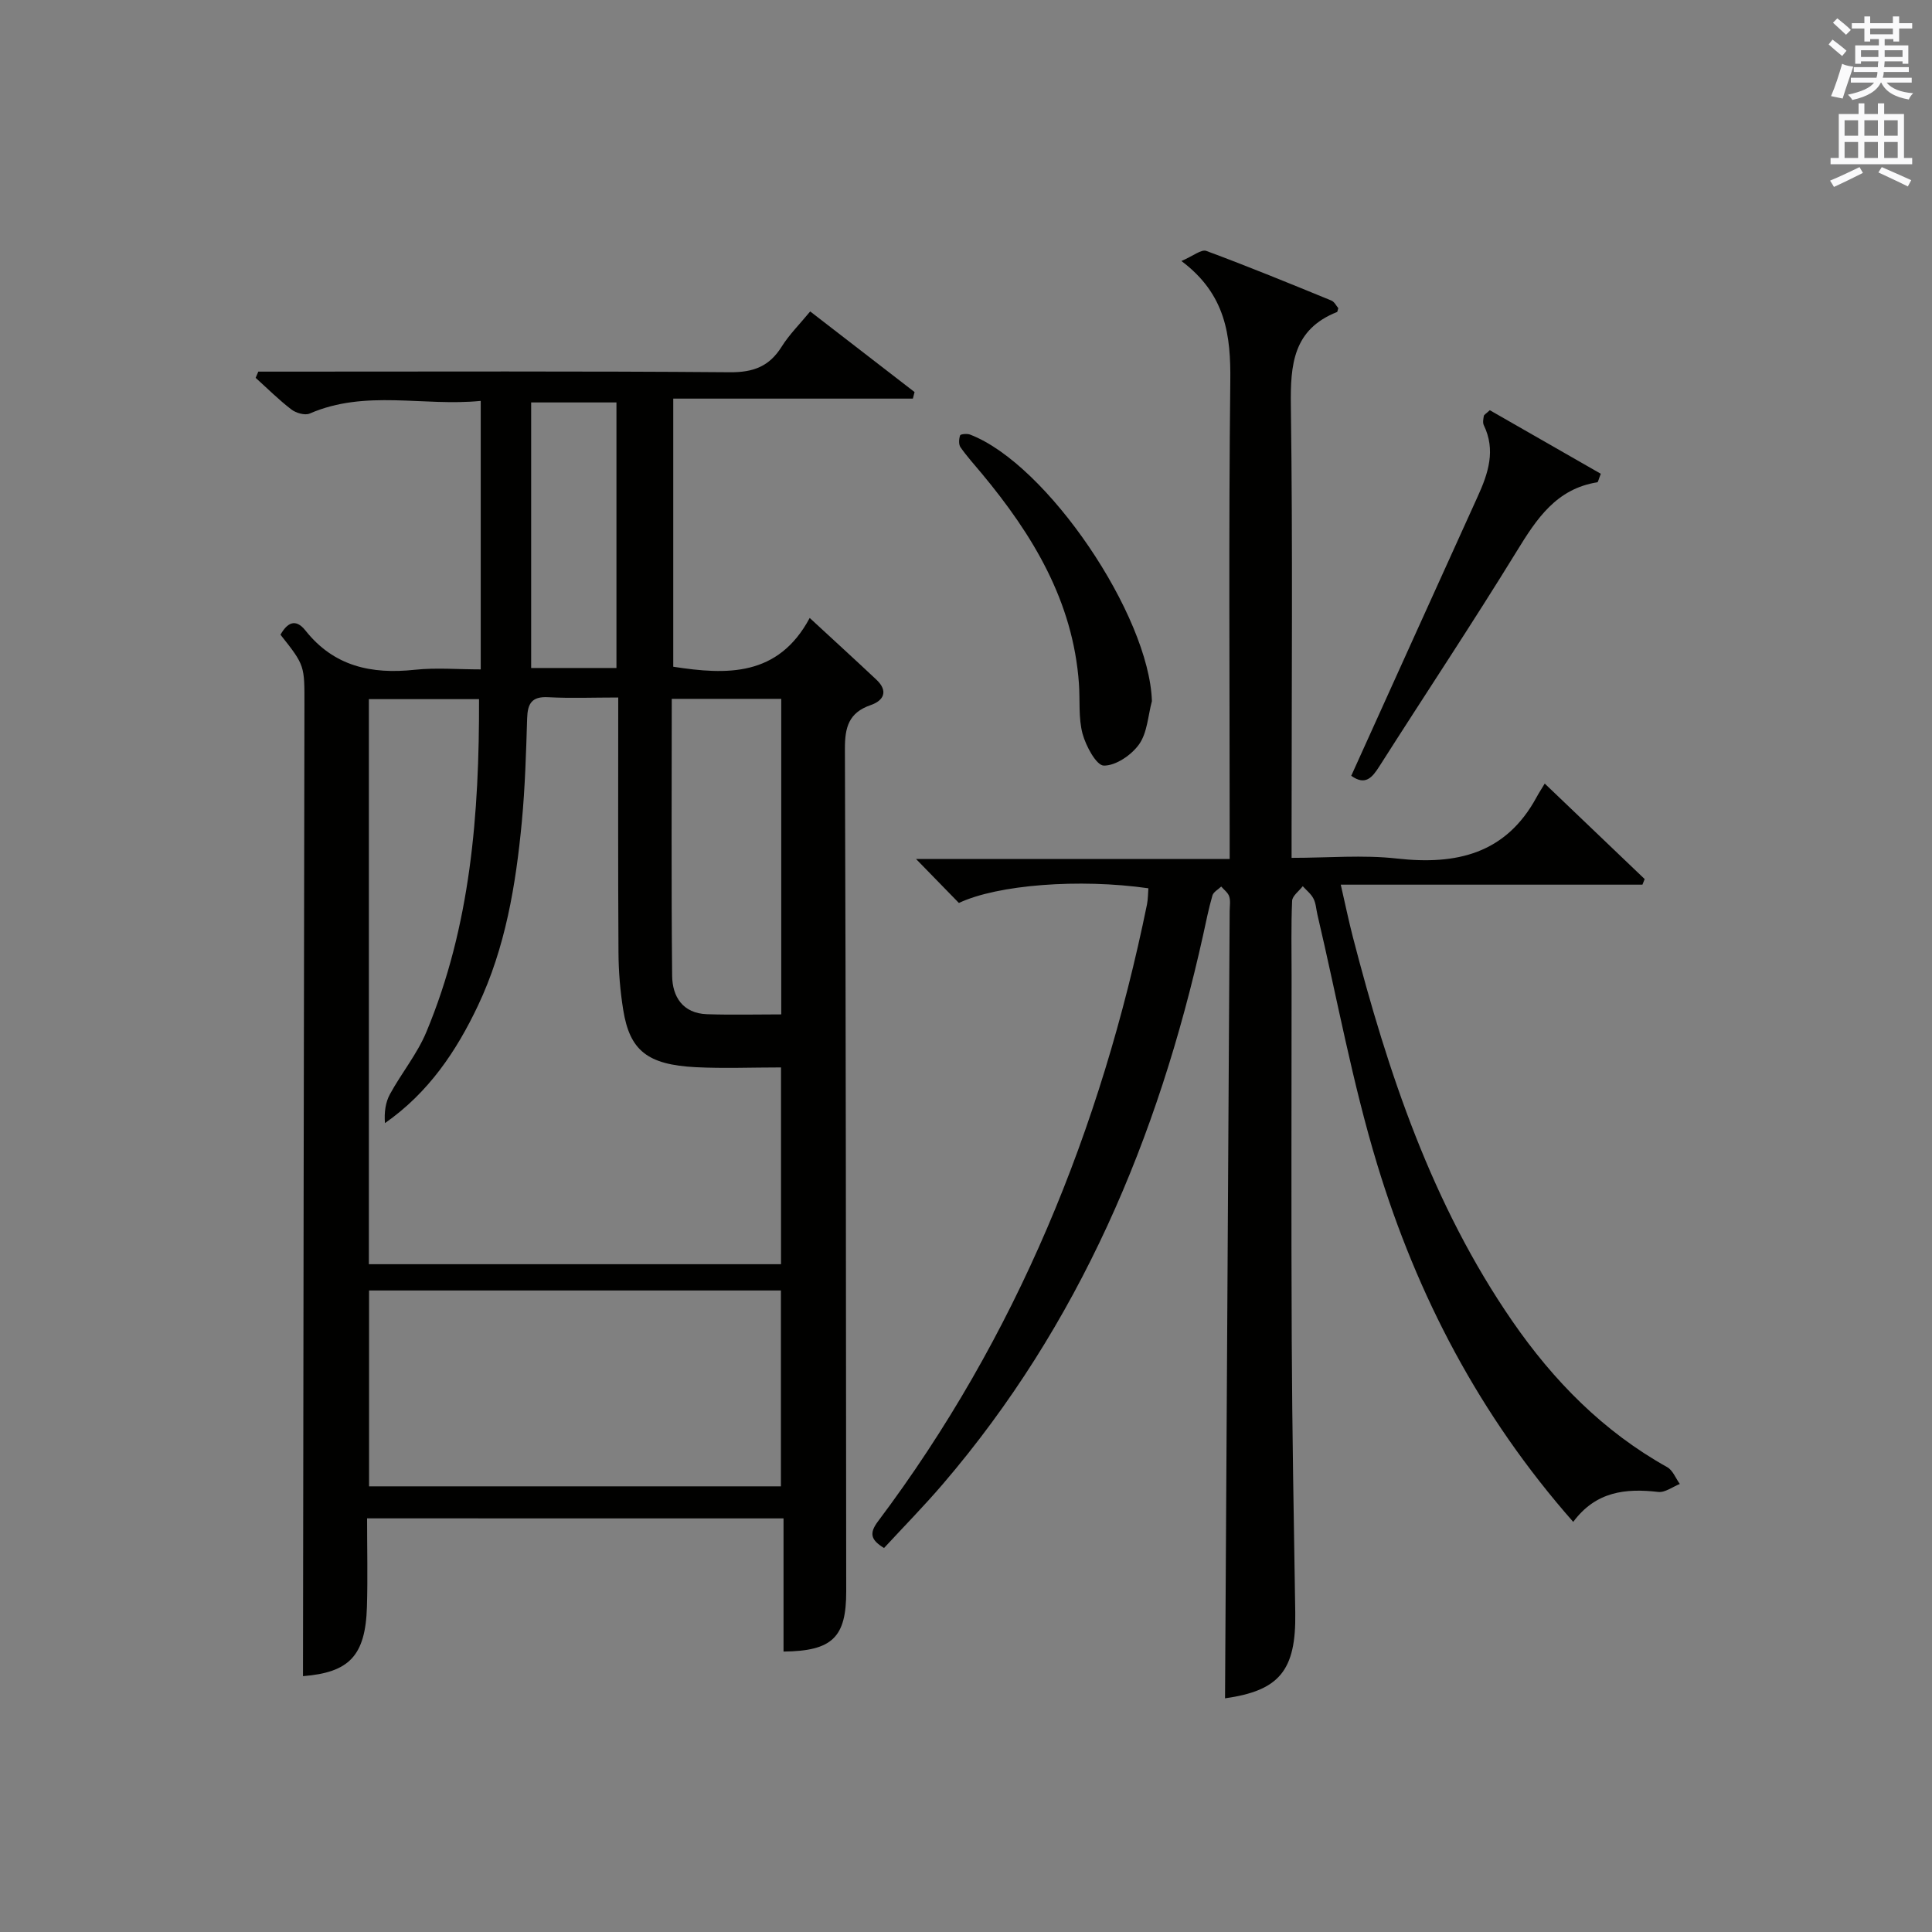
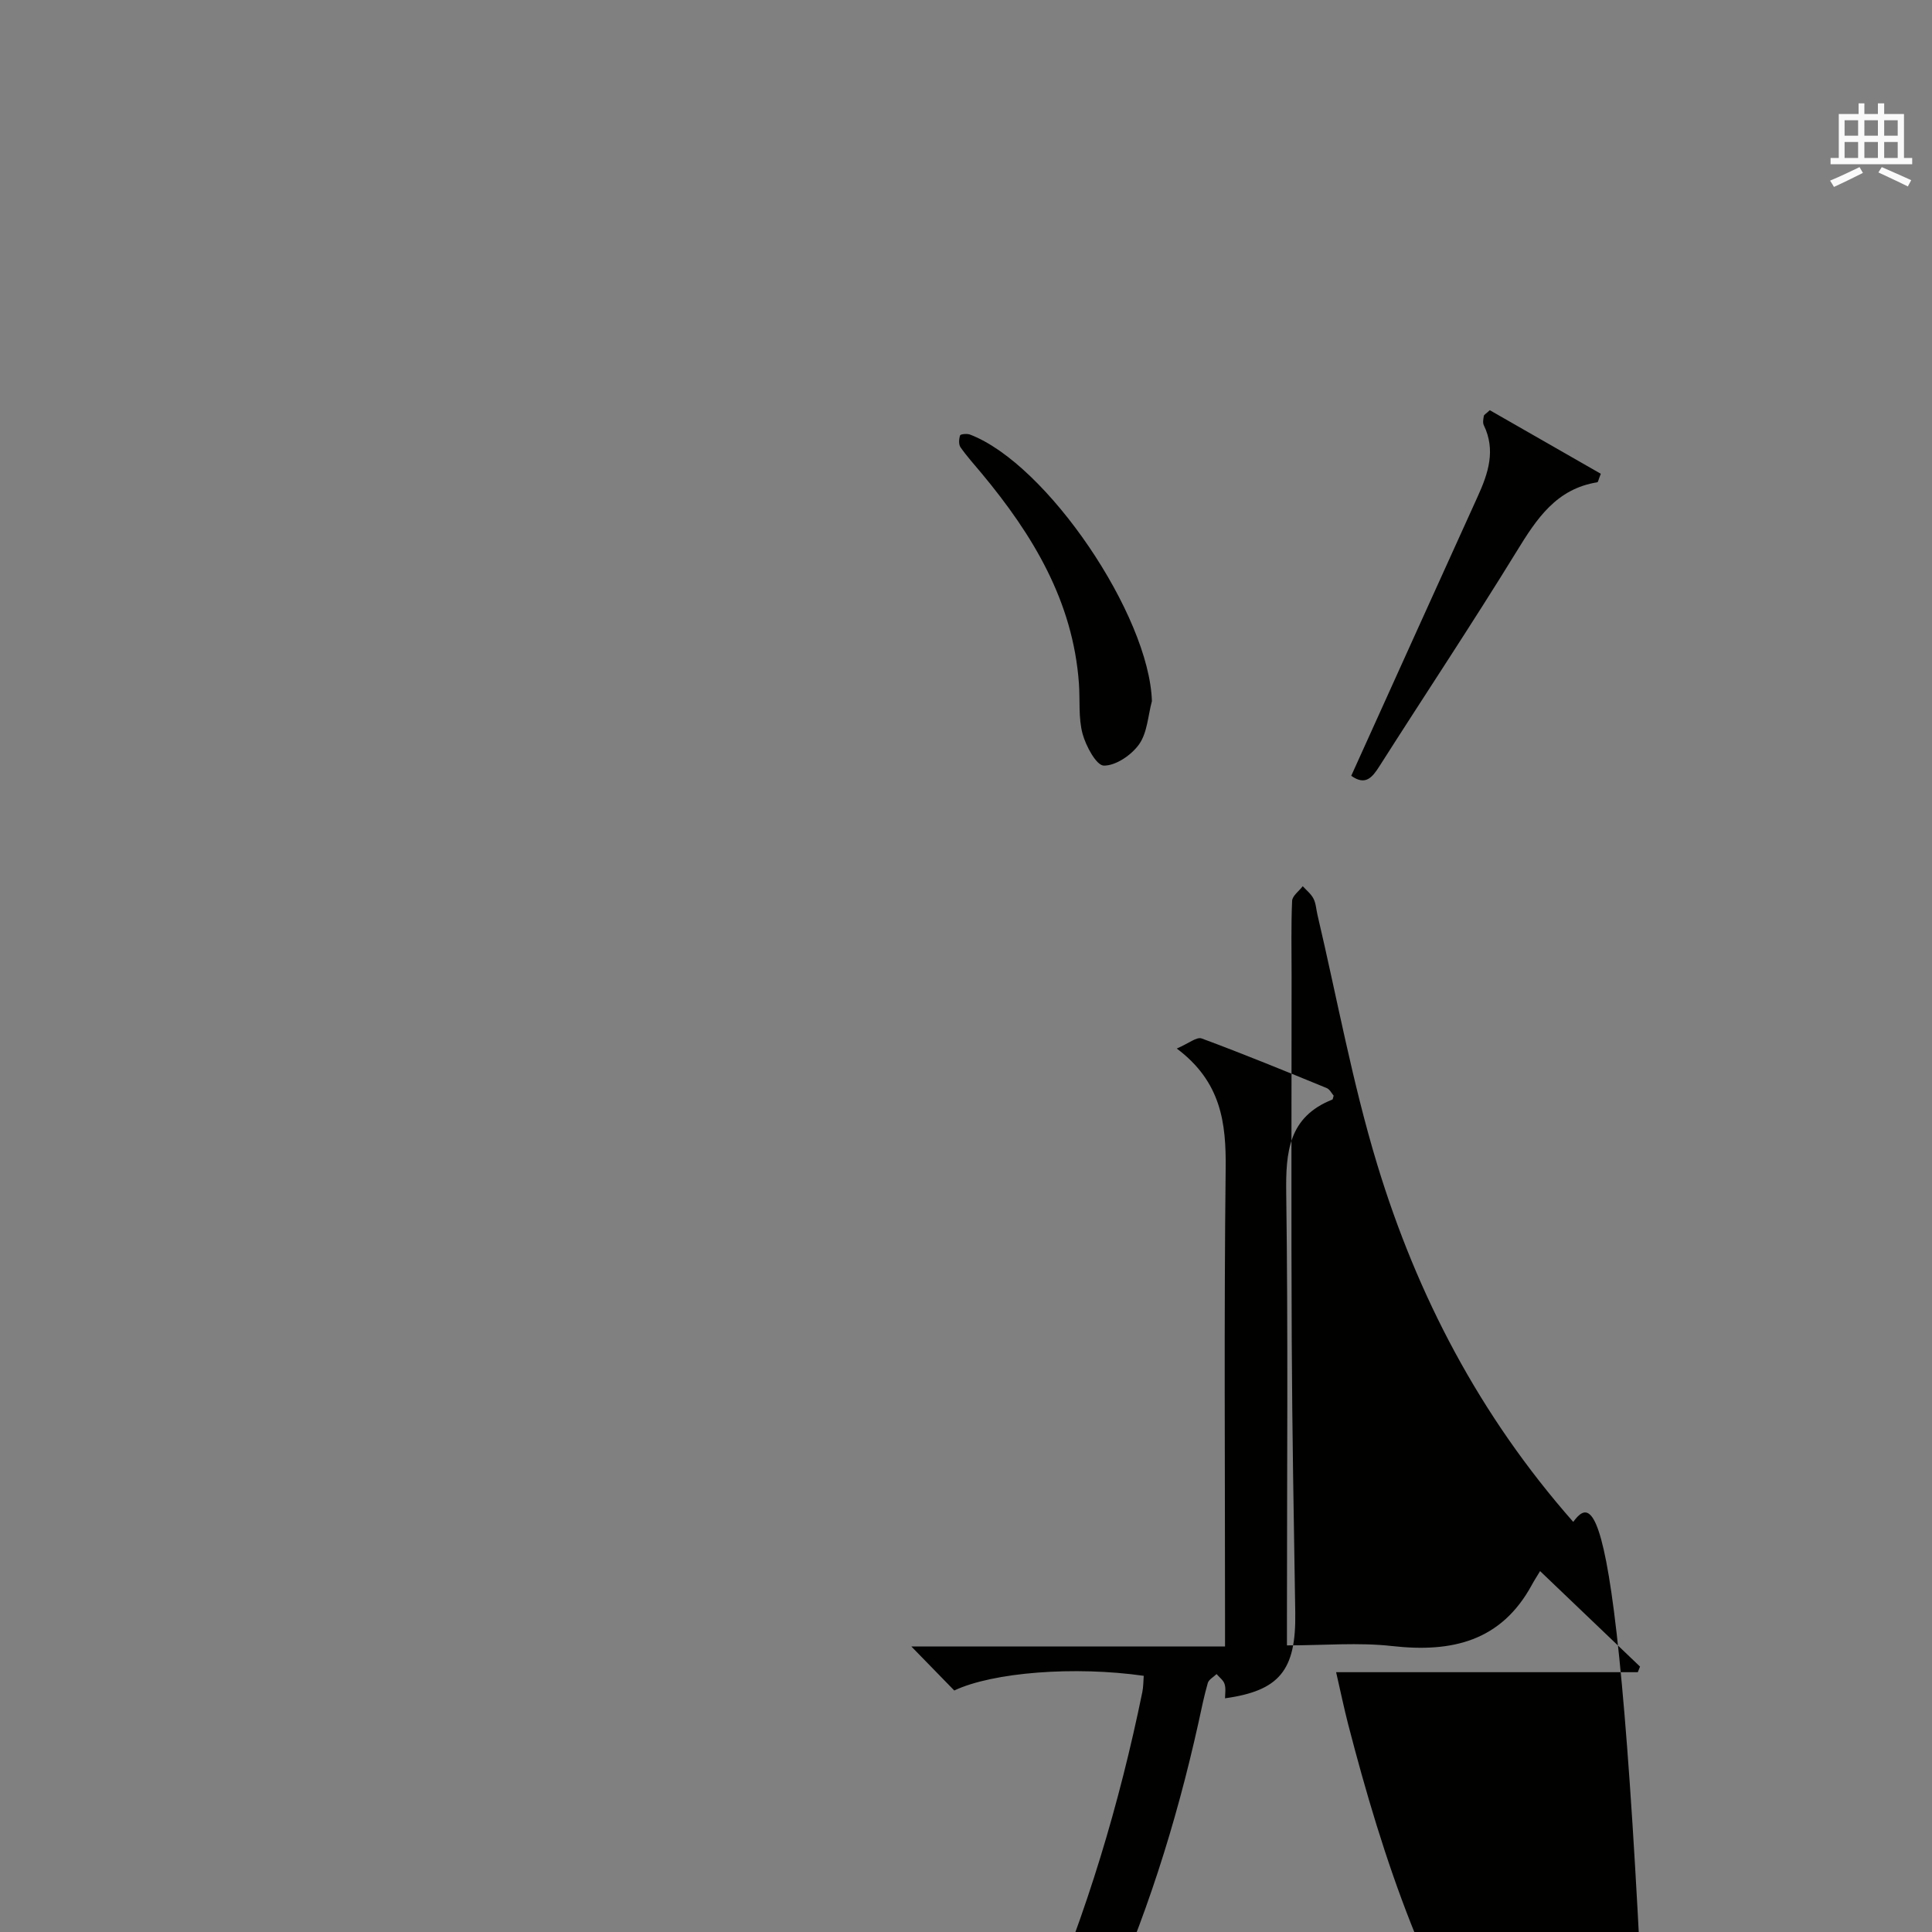
<svg xmlns="http://www.w3.org/2000/svg" version="1.1" id="漢-ZDIC-典" x="0px" y="0px" viewBox="0 0 400 400" style="enable-background:new 0 0 400 400;" xml:space="preserve">
  <rect x="0" y="0" width="400" height="400" fill="#808080" stroke="none" />
  <style type="text/css">
	.st1{fill:#010100;}
	.st2{fill:#fafafb;}
</style>
  <g>
-     <path class="st1" d="M76,314.36c0,6.33,0.15,12.31-0.03,18.29c-0.3,10.24-3.74,13.62-13.24,14.38c0.09-66.94,0.17-133.98,0.3-201.01   c0.01-8.21,0.12-8.21-4.96-14.61c1.36-2.4,3.08-3.5,5.17-0.87c5.9,7.44,13.67,9.09,22.63,8.13c4.41-0.47,8.91-0.08,13.66-0.08   c0-18.66,0-36.73,0-55.59c-11.87,1.19-23.84-2.41-35.41,2.62c-0.98,0.43-2.84-0.11-3.79-0.84c-2.61-2-4.95-4.34-7.4-6.55   c0.18-0.43,0.37-0.86,0.55-1.29c1.72,0,3.44,0,5.16,0c30.82,0,61.64-0.12,92.46,0.13c4.87,0.04,8.17-1.2,10.73-5.29   c1.57-2.51,3.73-4.65,5.91-7.3c7.31,5.65,14.46,11.17,21.61,16.69c-0.12,0.45-0.24,0.91-0.35,1.36c-16.42,0-32.84,0-49.61,0   c0,19.06,0,37.27,0,55.51c11.13,1.72,21.73,2.08,28.25-10.1c5.09,4.7,9.48,8.71,13.81,12.78c2.49,2.34,1.55,4.32-1.18,5.26   c-4.56,1.57-5.36,4.61-5.34,9.1c0.21,58.14,0.22,116.28,0.27,174.41c0.01,9.5-2.86,12.34-12.98,12.45c0-9.06,0-18.14,0-27.57   C133.37,314.36,104.99,314.36,76,314.36z M128,144.41c-5.23,0-9.88,0.19-14.5-0.06c-3.4-0.19-4.27,1.31-4.36,4.37   c-0.22,7.14-0.43,14.3-1.1,21.41c-1.24,13.1-3.4,26.07-9.08,38.07c-4.47,9.44-10.24,18.03-19.26,24.33c-0.17-2.22,0.1-4.29,1.04-6   c2.38-4.36,5.64-8.32,7.53-12.86c9.18-21.98,10.97-45.19,10.91-68.92c-7.77,0-15.33,0-22.81,0c0,39.24,0,78.13,0,116.99   c28.63,0,56.89,0,85.33,0c0-13.64,0-27.02,0-40.74c-6.09,0-11.89,0.24-17.67-0.05c-9.99-0.52-13.65-3.45-15-11.87   c-0.63-3.92-0.96-7.94-0.98-11.91C127.94,179.86,128,162.54,128,144.41z M76.41,267.18c0,13.92,0,27.3,0,40.55   c28.66,0,56.91,0,85.27,0c0-13.65,0-27.02,0-40.55C133.11,267.18,104.86,267.18,76.41,267.18z M139.08,144.69   c0,19.38-0.11,38.35,0.08,57.33c0.04,4.35,2.22,7.79,7.21,7.96c5.04,0.17,10.09,0.04,15.38,0.04c0-22.24,0-43.64,0-65.33   C154.26,144.69,146.99,144.69,139.08,144.69z M127.63,138.3c0-18.59,0-36.77,0-54.98c-5.96,0-11.54,0-17.66,0   c0,18.39,0,36.54,0,54.98C115.81,138.3,121.55,138.3,127.63,138.3z" />
-     <path class="st1" d="M325.72,315.09c-19.41-22.04-32.33-46.87-40.57-73.96c-5.15-16.93-8.32-34.45-12.38-51.71c-0.27-1.13-0.31-2.37-0.83-3.37   c-0.5-0.98-1.46-1.73-2.22-2.57c-0.77,1.01-2.15,1.99-2.2,3.02c-0.23,5.16-0.11,10.33-0.11,15.49c0,25.16-0.09,50.32,0.03,75.48   c0.09,18.81,0.43,37.62,0.73,56.43c0.19,12.02-3.35,16.14-14.54,17.72c0.32-54.25,0.64-108.65,0.96-163.05   c0.01-1,0.2-2.07-0.1-2.98c-0.25-0.78-1.08-1.37-1.65-2.04c-0.63,0.61-1.61,1.12-1.82,1.85c-0.78,2.7-1.33,5.46-1.93,8.21   c-9.31,41.99-25.63,80.66-53.89,113.66c-3.89,4.54-8.09,8.81-12.17,13.23c-2.67-1.64-3.17-2.97-1.25-5.52   c28.66-38.15,46.17-81.2,55.69-127.72c0.22-1.1,0.2-2.24,0.29-3.35c-14.3-2.05-31.25-0.74-39.23,3.04   c-2.71-2.78-5.45-5.6-8.88-9.11c21.83,0,42.98,0,64.94,0c0-2.59,0-4.52,0-6.44c0-30.82-0.22-61.65,0.13-92.47   c0.11-9.46-0.9-17.98-10.12-24.89c2.43-1.04,4.12-2.47,5.15-2.09c8.7,3.22,17.3,6.75,25.89,10.27c0.65,0.27,1.05,1.14,1.44,1.58   c-0.16,0.51-0.17,0.76-0.26,0.8c-9.1,3.6-9.68,10.89-9.56,19.44c0.4,28.99,0.15,57.98,0.15,86.97c0,1.96,0,3.92,0,6.6   c7.62,0,14.8-0.65,21.81,0.14c12.33,1.38,22.55-0.97,28.91-12.7c0.48-0.89,1.04-1.73,1.69-2.82c7.4,7.07,14.05,13.42,20.69,19.77   c-0.15,0.39-0.31,0.77-0.46,1.16c-20.52,0-41.04,0-62.46,0c0.95,4.14,1.64,7.48,2.49,10.78c7.27,28.08,16.37,55.43,33.04,79.6   c8.52,12.35,18.82,22.83,32.06,30.22c1.16,0.65,1.75,2.3,2.61,3.48c-1.49,0.59-3.06,1.81-4.46,1.65   C336.56,308.11,330.4,308.77,325.72,315.09z" />
+     <path class="st1" d="M325.72,315.09c-19.41-22.04-32.33-46.87-40.57-73.96c-5.15-16.93-8.32-34.45-12.38-51.71c-0.27-1.13-0.31-2.37-0.83-3.37   c-0.5-0.98-1.46-1.73-2.22-2.57c-0.77,1.01-2.15,1.99-2.2,3.02c-0.23,5.16-0.11,10.33-0.11,15.49c0,25.16-0.09,50.32,0.03,75.48   c0.09,18.81,0.43,37.62,0.73,56.43c0.19,12.02-3.35,16.14-14.54,17.72c0.01-1,0.2-2.07-0.1-2.98c-0.25-0.78-1.08-1.37-1.65-2.04c-0.63,0.61-1.61,1.12-1.82,1.85c-0.78,2.7-1.33,5.46-1.93,8.21   c-9.31,41.99-25.63,80.66-53.89,113.66c-3.89,4.54-8.09,8.81-12.17,13.23c-2.67-1.64-3.17-2.97-1.25-5.52   c28.66-38.15,46.17-81.2,55.69-127.72c0.22-1.1,0.2-2.24,0.29-3.35c-14.3-2.05-31.25-0.74-39.23,3.04   c-2.71-2.78-5.45-5.6-8.88-9.11c21.83,0,42.98,0,64.94,0c0-2.59,0-4.52,0-6.44c0-30.82-0.22-61.65,0.13-92.47   c0.11-9.46-0.9-17.98-10.12-24.89c2.43-1.04,4.12-2.47,5.15-2.09c8.7,3.22,17.3,6.75,25.89,10.27c0.65,0.27,1.05,1.14,1.44,1.58   c-0.16,0.51-0.17,0.76-0.26,0.8c-9.1,3.6-9.68,10.89-9.56,19.44c0.4,28.99,0.15,57.98,0.15,86.97c0,1.96,0,3.92,0,6.6   c7.62,0,14.8-0.65,21.81,0.14c12.33,1.38,22.55-0.97,28.91-12.7c0.48-0.89,1.04-1.73,1.69-2.82c7.4,7.07,14.05,13.42,20.69,19.77   c-0.15,0.39-0.31,0.77-0.46,1.16c-20.52,0-41.04,0-62.46,0c0.95,4.14,1.64,7.48,2.49,10.78c7.27,28.08,16.37,55.43,33.04,79.6   c8.52,12.35,18.82,22.83,32.06,30.22c1.16,0.65,1.75,2.3,2.61,3.48c-1.49,0.59-3.06,1.81-4.46,1.65   C336.56,308.11,330.4,308.77,325.72,315.09z" />
    <path class="st1" d="M279.76,160.62c8.79-19.42,17.46-38.63,26.18-57.82c2.19-4.81,3.78-9.59,1.26-14.78c-0.25-0.52-0.09-1.28,0.01-1.9   c0.04-0.26,0.45-0.46,1.24-1.19c7.58,4.34,15.35,8.79,22.98,13.16c-0.49,1.23-0.56,1.73-0.72,1.76   c-8.47,1.35-12.54,7.52-16.65,14.22c-9.22,15.01-18.99,29.68-28.45,44.55C284.09,161.01,282.69,162.71,279.76,160.62z" />
    <path class="st1" d="M238.49,145.16c-0.81,3.02-0.95,6.52-2.64,8.92c-1.57,2.23-4.83,4.46-7.31,4.43c-1.55-0.02-3.72-4.05-4.41-6.6   c-0.88-3.3-0.5-6.92-0.75-10.4c-1.22-17.04-9.56-30.78-20.13-43.49c-1.49-1.79-3.06-3.52-4.39-5.42c-0.41-0.59-0.33-1.72-0.08-2.46   c0.09-0.27,1.44-0.4,2.05-0.17C216.84,96.1,237.95,127.42,238.49,145.16z" />
-     <path class="st2" d="M378.6,9.2l0.8-1c0.9,0.7,1.9,1.4,2.9,2.3l-0.9,1.1C380.3,10.7,379.4,9.9,378.6,9.2z M379.1,19.9   c0.9-2.1,1.6-4.3,2.3-6.7c0.4,0.2,0.8,0.4,2.3,0.6c-0.7,2.1-1.5,4.3-2.2,6.6L379.1,19.9z M379.5,4.7l0.9-0.9c1,0.8,2,1.6,2.8,2.4   l-1,1C381.2,6.3,380.3,5.4,379.5,4.7z M392,3.4h1.2v1.4h2.7v1.1h-2.7v2.7H392V8.1h-1.8v1.3h4.9v3.8h-1.2v-0.5h-3.7   c0,0.4-0.1,0.9-0.1,1.2h5.1v1H390c0,0.5-0.1,0.9-0.2,1.2h6v1h-5.2c1.1,1.3,2.9,2,5.5,2.2c-0.4,0.4-0.7,0.8-0.9,1.3   c-2.9-0.5-4.8-1.6-5.7-3.5h-0.1c-0.8,1.7-2.7,2.9-5.9,3.6c-0.2-0.4-0.6-0.8-0.9-1.1c2.8-0.6,4.6-1.4,5.4-2.5h-4.8v-1h5.3   c0.1-0.3,0.2-0.7,0.2-1.2h-4.9v-1h5c0-0.4,0-0.8,0.1-1.2h-3.6v0.5h-1.2V9.4h4.9V8.1h-1.8v0.5H386V5.9h-2.6V4.8h2.6V3.4h1.2v1.4h4.7   V3.4z M385.3,11.8h3.6c0-0.4,0-0.9,0-1.4h-3.6V11.8z M387.2,7.1h4.7V5.9h-4.7V7.1z M393.9,10.4h-3.7c0,0.5,0,1,0,1.4h3.7V10.4z" />
    <path class="st2" d="M384.7,21.4h1.3v2.2h2.8v-2.2h1.3v2.2h4.1v9.1h1.7V34h-16.9v-1.3h1.7v-9.1h4.1V21.4z M385,34.6l0.7,1.2   c-1.8,0.9-3.8,1.9-6,2.9c-0.2-0.4-0.5-0.8-0.8-1.3C381.3,36.4,383.3,35.4,385,34.6z M381.9,28.1h2.8v-3.2h-2.8V28.1z M381.9,32.7   h2.8v-3.3h-2.8V32.7z M386,28.1h2.8v-3.2H386V28.1z M386,32.7h2.8v-3.3H386V32.7z M389.6,34.6c2.1,0.9,4.1,1.8,6.1,2.7l-0.7,1.3   c-2.2-1.1-4.2-2-6.1-2.9L389.6,34.6z M392.9,24.9h-2.8v3.2h2.8V24.9z M390.1,32.7h2.8v-3.3h-2.8V32.7z" />
  </g>
</svg>